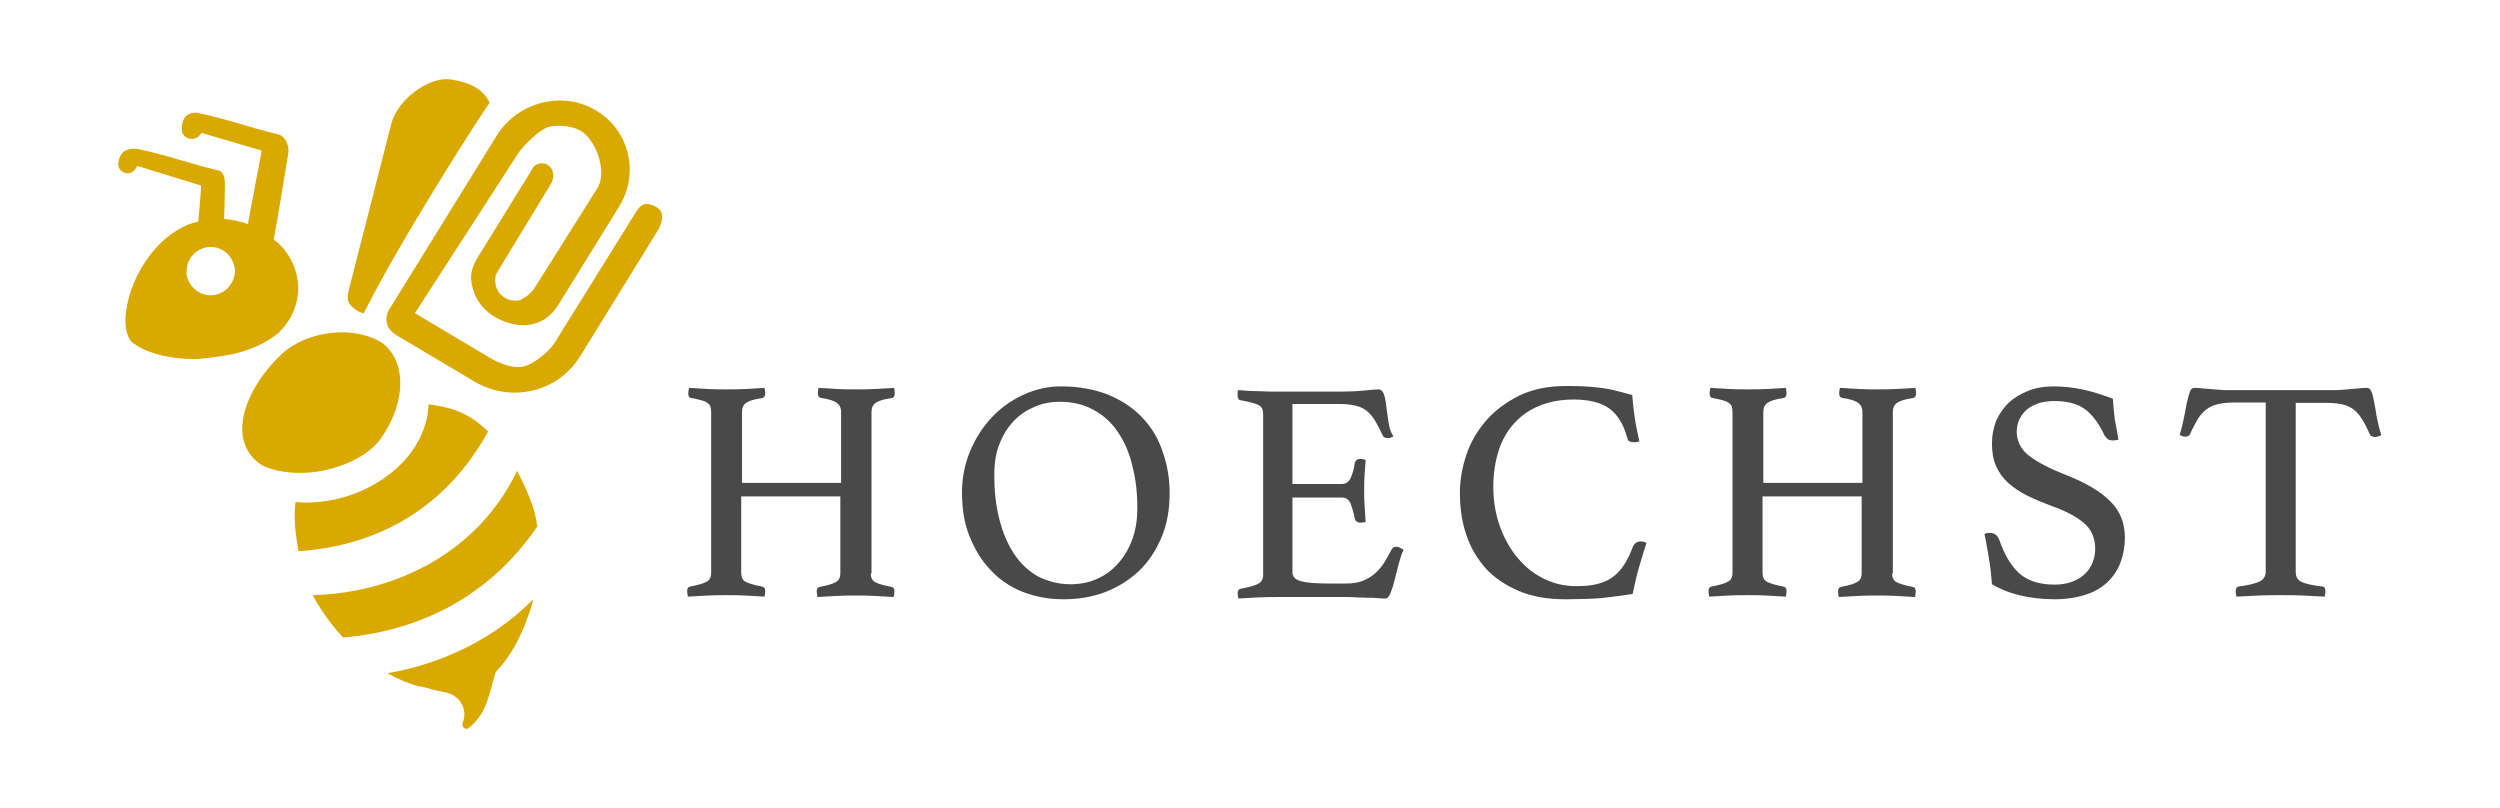
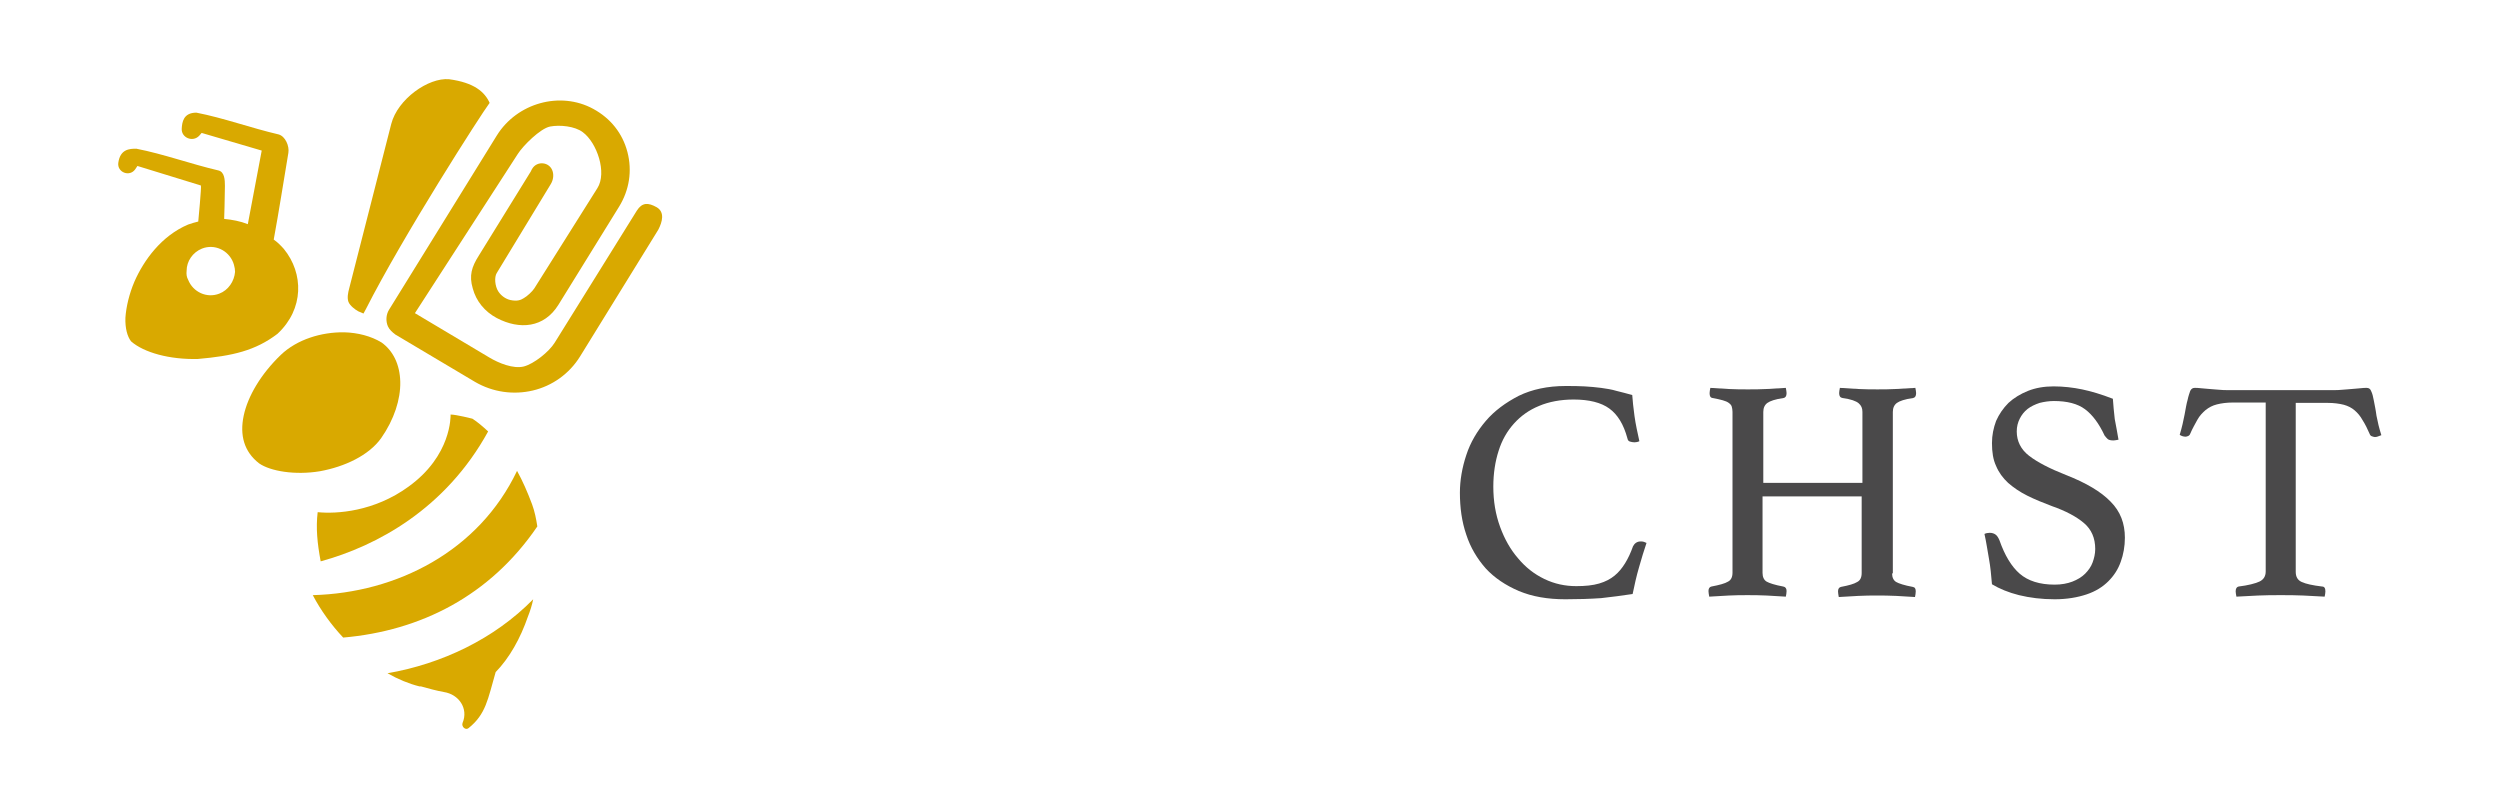
<svg xmlns="http://www.w3.org/2000/svg" id="Ebene_1" x="0px" y="0px" viewBox="0 0 665.8 215.1" style="enable-background:new 0 0 665.8 215.1;" xml:space="preserve">
  <style type="text/css">	.st0{fill:#4A494A;}	.st1{fill:#D9A900;}</style>
  <g>
    <g>
      <g>
-         <path class="st0" d="M231.9,152.7c0,1.1,0.4,1.9,1.1,2.3c0.7,0.4,2.2,0.9,4.4,1.3c0.6,0.1,0.8,0.5,0.8,1.2c0,0.5-0.1,1-0.2,1.5    c-1.4-0.1-3.1-0.2-5-0.3s-3.6-0.1-5.1-0.1c-1.6,0-3.2,0-5,0.1s-3.5,0.2-5.2,0.3c-0.1-0.6-0.2-1.1-0.2-1.5c0-0.7,0.3-1.1,0.8-1.2    c2.1-0.4,3.5-0.8,4.3-1.3c0.8-0.4,1.2-1.2,1.2-2.4v-20.4h-26.4v20.4c0,1.1,0.4,1.9,1.1,2.3c0.7,0.4,2.2,0.9,4.4,1.3    c0.6,0.1,0.9,0.5,0.9,1.2c0,0.5-0.1,1-0.2,1.5c-1.5-0.1-3.1-0.2-5.1-0.3c-1.9-0.1-3.6-0.1-5.1-0.1c-1.6,0-3.2,0-5,0.1    c-1.7,0.1-3.5,0.2-5.2,0.3c-0.1-0.6-0.2-1.1-0.2-1.5c0-0.7,0.3-1.1,0.8-1.2c2.1-0.4,3.6-0.8,4.4-1.3c0.8-0.4,1.2-1.2,1.2-2.4    v-42.8c0-0.6-0.1-1-0.2-1.4c-0.1-0.4-0.4-0.7-0.8-1c-0.4-0.3-0.9-0.5-1.6-0.7c-0.7-0.2-1.6-0.4-2.7-0.6c-0.6-0.1-0.8-0.5-0.8-1.3    c0-0.4,0.1-0.9,0.2-1.4c1.4,0.1,3,0.2,4.9,0.3c1.9,0.1,3.5,0.1,5.1,0.1s3.2,0,5-0.1c1.7-0.1,3.5-0.2,5.1-0.3    c0.1,0.6,0.2,1,0.2,1.4c0,0.8-0.3,1.2-0.8,1.3c-2.2,0.3-3.6,0.8-4.3,1.3s-1.1,1.3-1.1,2.4v18.9H224v-18.9c0-1-0.3-1.7-1-2.3    c-0.7-0.6-2.1-1.1-4.3-1.4c-0.6-0.1-0.9-0.5-0.9-1.3c0-0.4,0.1-0.9,0.2-1.4c1.4,0.1,3,0.2,4.9,0.3c1.9,0.1,3.6,0.1,5.1,0.1    c1.6,0,3.2,0,4.9-0.1s3.4-0.2,5.2-0.3c0.1,0.6,0.2,1,0.2,1.4c0,0.8-0.3,1.2-0.8,1.3c-2.2,0.3-3.6,0.8-4.3,1.3s-1.1,1.3-1.1,2.4    v43H231.9z" />
-         <path class="st0" d="M256.2,131.2c0-3.9,0.7-7.5,2.1-10.9s3.3-6.4,5.7-9c2.4-2.6,5.2-4.6,8.4-6.1c3.2-1.5,6.6-2.3,10.1-2.3    c4.9,0,9.1,0.8,12.8,2.3c3.6,1.5,6.7,3.6,9.1,6.2s4.2,5.6,5.3,9.1c1.2,3.4,1.8,7,1.8,10.8c0,4.4-0.7,8.4-2.2,11.9s-3.5,6.5-6,8.9    c-2.6,2.4-5.6,4.3-9,5.6c-3.5,1.3-7.1,1.9-11.1,1.9s-7.6-0.7-10.9-2s-6.2-3.3-8.5-5.8c-2.4-2.5-4.2-5.5-5.6-9    C256.8,139.4,256.2,135.5,256.2,131.2z M285.1,155.6c2.6,0,5.1-0.5,7.2-1.5c2.2-1,4.1-2.4,5.6-4.2c1.6-1.8,2.8-3.9,3.7-6.4    c0.9-2.5,1.3-5.2,1.3-8.1c0-4-0.4-7.8-1.3-11.2c-0.8-3.5-2.1-6.5-3.8-9c-1.7-2.6-3.9-4.6-6.5-6c-2.6-1.5-5.7-2.2-9.1-2.2    c-2.3,0-4.5,0.4-6.6,1.3s-4,2.1-5.6,3.8c-1.6,1.7-2.9,3.7-3.8,6.1c-1,2.4-1.4,5.2-1.4,8.3c0,4.2,0.4,8,1.3,11.6    c0.9,3.6,2.2,6.7,3.9,9.3c1.7,2.6,3.8,4.6,6.4,6.1C279,154.8,281.9,155.6,285.1,155.6z" />
-         <path class="st0" d="M344.2,107.3v21.6h13.1c1.1,0,1.9-0.5,2.4-1.6s0.9-2.4,1.1-4c0.2-0.7,0.7-1.1,1.5-1.1c0.2,0,0.4,0,0.7,0.1    c0.3,0.1,0.5,0.1,0.7,0.2c-0.1,1.2-0.2,2.6-0.3,4.2c-0.1,1.6-0.1,2.9-0.1,4.1c0,1,0,2.1,0.1,3.5s0.2,2.9,0.3,4.7    c-0.4,0.1-0.9,0.2-1.3,0.2c-0.9,0-1.4-0.4-1.6-1.1c-0.3-1.6-0.7-2.9-1.1-4c-0.5-1.1-1.3-1.6-2.4-1.6h-13.1v19.9    c0,1.2,0.8,2,2.3,2.4s4,0.6,7.5,0.6h4.6c1.6,0,3-0.2,4.3-0.7c1.2-0.5,2.3-1.1,3.2-1.9c0.9-0.8,1.8-1.8,2.5-2.9    c0.7-1.1,1.4-2.4,2.1-3.7c0.2-0.4,0.6-0.6,1.3-0.6c0.3,0,0.6,0.1,0.9,0.3s0.6,0.3,0.9,0.5c-0.5,1.1-0.9,2.3-1.3,3.8    s-0.7,2.9-1.1,4.3c-0.3,1.3-0.7,2.5-1.1,3.5s-0.8,1.4-1.4,1.4c-0.4,0-1.1,0-1.9-0.1s-1.8-0.1-2.7-0.1c-1,0-2-0.1-3-0.1    c-1-0.1-1.9-0.1-2.6-0.1h-18.4c-1.6,0-3.4,0-5.2,0.1c-1.9,0.1-3.6,0.2-5.3,0.3c-0.1-0.6-0.2-1-0.2-1.3c0-0.8,0.3-1.2,0.8-1.3    c2.1-0.4,3.7-0.8,4.6-1.3c0.9-0.4,1.4-1.2,1.4-2.4v-42.9c0-1.1-0.4-1.9-1.2-2.3c-0.8-0.4-2.4-0.9-4.8-1.3    c-0.6-0.1-0.8-0.6-0.8-1.4c0-0.3,0-0.5,0-0.7s0.1-0.4,0.1-0.6c2.4,0.2,4.4,0.3,6.1,0.3c1.6,0.1,3.1,0.1,4.4,0.1h16.6    c2.5,0,4.7-0.1,6.6-0.3c1.9-0.2,3.1-0.3,3.7-0.3c0.7,0,1.2,0.5,1.5,1.4s0.5,2,0.6,3.3c0.2,1.3,0.4,2.7,0.6,4.1    c0.2,1.5,0.6,2.7,1.3,3.7c-0.5,0.3-1,0.5-1.5,0.5c-0.7,0-1.2-0.3-1.4-0.8c-0.7-1.5-1.3-2.7-1.9-3.7s-1.3-1.9-2.1-2.6    c-0.8-0.7-1.8-1.2-2.9-1.5c-1.2-0.3-2.6-0.5-4.3-0.5h-12.8V107.3z" />
        <path class="st0" d="M416.9,159.6c-4.7,0-8.8-0.7-12.4-2.2c-3.5-1.5-6.5-3.5-8.8-6c-2.3-2.6-4.1-5.6-5.2-9    c-1.2-3.5-1.7-7.2-1.7-11.2c0-3.3,0.6-6.7,1.7-10c1.1-3.4,2.9-6.4,5.2-9.1c2.3-2.7,5.3-4.9,8.8-6.7c3.5-1.7,7.7-2.6,12.4-2.6    c1.9,0,3.6,0,5.1,0.1s3,0.2,4.4,0.4c1.4,0.2,2.8,0.4,4.1,0.8c1.3,0.3,2.7,0.7,4.2,1.1c0.1,1.5,0.3,3.4,0.6,5.6    c0.3,2.2,0.8,4.4,1.3,6.7c-0.4,0.2-0.9,0.3-1.3,0.3s-0.9-0.1-1.2-0.2c-0.4-0.1-0.6-0.4-0.7-0.9c-1-3.7-2.6-6.3-4.8-7.9    c-2.2-1.6-5.4-2.4-9.5-2.4c-3.5,0-6.6,0.6-9.2,1.7c-2.7,1.1-4.9,2.7-6.7,4.7c-1.8,2-3.2,4.4-4.1,7.3c-0.9,2.8-1.4,6-1.4,9.5    c0,3.9,0.6,7.4,1.8,10.7c1.2,3.3,2.8,6.1,4.8,8.4c2,2.4,4.3,4.2,7,5.5s5.5,1.9,8.5,1.9c2.4,0,4.4-0.2,6.1-0.7s3-1.2,4.1-2.1    c1.1-0.9,2-2,2.8-3.3s1.5-2.8,2.1-4.5c0.4-0.8,1.1-1.3,2-1.3c0.3,0,0.6,0,0.9,0.1s0.5,0.2,0.7,0.3c-0.7,2-1.3,4.1-2,6.5    s-1.2,4.7-1.7,7.1c-2.7,0.4-5.6,0.8-8.4,1.1C423.4,159.5,420.3,159.6,416.9,159.6z" />
        <path class="st0" d="M503.9,152.7c0,1.1,0.4,1.9,1.1,2.3c0.7,0.4,2.2,0.9,4.4,1.3c0.6,0.1,0.8,0.5,0.8,1.2c0,0.5-0.1,1-0.2,1.5    c-1.4-0.1-3.1-0.2-5-0.3s-3.6-0.1-5.1-0.1c-1.6,0-3.2,0-5,0.1s-3.5,0.2-5.2,0.3c-0.1-0.6-0.2-1.1-0.2-1.5c0-0.7,0.3-1.1,0.8-1.2    c2.1-0.4,3.5-0.8,4.3-1.3c0.8-0.4,1.2-1.2,1.2-2.4v-20.4h-26.4v20.4c0,1.1,0.4,1.9,1.1,2.3c0.7,0.4,2.2,0.9,4.4,1.3    c0.6,0.1,0.9,0.5,0.9,1.2c0,0.5-0.1,1-0.2,1.5c-1.5-0.1-3.1-0.2-5.1-0.3c-1.9-0.1-3.6-0.1-5.1-0.1c-1.6,0-3.2,0-5,0.1    c-1.7,0.1-3.5,0.2-5.2,0.3c-0.1-0.6-0.2-1.1-0.2-1.5c0-0.7,0.3-1.1,0.8-1.2c2.1-0.4,3.6-0.8,4.4-1.3c0.8-0.4,1.2-1.2,1.2-2.4    v-42.8c0-0.6-0.1-1-0.2-1.4s-0.4-0.7-0.8-1s-0.9-0.5-1.6-0.7s-1.6-0.4-2.7-0.6c-0.6-0.1-0.8-0.5-0.8-1.3c0-0.4,0.1-0.9,0.2-1.4    c1.4,0.1,3,0.2,4.9,0.3c1.9,0.1,3.5,0.1,5.1,0.1s3.2,0,5-0.1c1.7-0.1,3.5-0.2,5.1-0.3c0.1,0.6,0.2,1,0.2,1.4    c0,0.8-0.3,1.2-0.8,1.3c-2.2,0.3-3.6,0.8-4.3,1.3s-1.1,1.3-1.1,2.4v18.9H496v-18.9c0-1-0.3-1.7-1-2.3c-0.7-0.6-2.1-1.1-4.3-1.4    c-0.6-0.1-0.9-0.5-0.9-1.3c0-0.4,0.1-0.9,0.2-1.4c1.4,0.1,3,0.2,4.9,0.3c1.9,0.1,3.6,0.1,5.1,0.1c1.6,0,3.2,0,4.9-0.1    c1.7-0.1,3.4-0.2,5.2-0.3c0.1,0.6,0.2,1,0.2,1.4c0,0.8-0.3,1.2-0.8,1.3c-2.2,0.3-3.6,0.8-4.3,1.3s-1.1,1.3-1.1,2.4v43H503.9z" />
        <path class="st0" d="M564.2,117.1c-0.6,0.1-1,0.2-1.3,0.2c-0.7,0-1.3-0.1-1.6-0.4s-0.6-0.6-0.8-0.9c-1.5-3.2-3.2-5.5-5.2-7    s-4.8-2.2-8.3-2.2c-1.3,0-2.6,0.2-3.8,0.5c-1.2,0.4-2.3,0.9-3.2,1.6s-1.6,1.6-2.1,2.6s-0.8,2.1-0.8,3.4c0,2.6,1.1,4.8,3.3,6.5    s5.5,3.4,9.8,5.1c5.4,2.1,9.4,4.5,11.9,7.1c2.6,2.6,3.8,5.8,3.8,9.6c0,2.3-0.4,4.5-1.1,6.4c-0.7,2-1.8,3.7-3.3,5.2    s-3.4,2.7-5.8,3.5c-2.4,0.8-5.2,1.3-8.5,1.3c-3.5,0-6.6-0.4-9.5-1.1c-2.8-0.7-5.2-1.7-7.2-2.9c-0.2-2.4-0.4-4.6-0.8-6.8    s-0.7-4.4-1.2-6.6c0.4-0.2,0.9-0.3,1.4-0.3c0.7,0,1.2,0.2,1.6,0.5c0.4,0.3,0.7,0.8,1,1.5c1.4,4,3.2,7,5.4,8.9s5.3,2.9,9.3,2.9    c1.8,0,3.4-0.3,4.7-0.8s2.5-1.2,3.4-2.1c0.9-0.9,1.6-1.9,2-3s0.7-2.3,0.7-3.6c0-2.9-1-5.2-3-6.9s-4.8-3.2-8.5-4.5    c-2.4-0.9-4.6-1.8-6.6-2.8s-3.6-2.1-5.1-3.4c-1.4-1.3-2.5-2.8-3.2-4.5c-0.8-1.7-1.1-3.7-1.1-6.1c0-2.1,0.4-4,1.1-5.9    c0.8-1.8,1.9-3.4,3.3-4.8c1.4-1.3,3.2-2.4,5.2-3.2c2-0.8,4.3-1.2,6.8-1.2c2.6,0,5.2,0.3,7.6,0.8c2.4,0.5,5.1,1.3,8.2,2.5    c0.1,1.7,0.3,3.5,0.5,5.4C563.6,113.6,563.9,115.4,564.2,117.1z" />
        <path class="st0" d="M611.4,107.3v45c0,1.3,0.5,2.2,1.6,2.7s2.9,0.9,5.4,1.2c0.6,0,0.9,0.4,0.9,1.3c0,0.4-0.1,0.9-0.2,1.4    c-1.8-0.1-3.7-0.2-5.7-0.3s-4-0.1-6-0.1s-4,0-6,0.1c-2.1,0.1-4,0.2-5.8,0.3c-0.1-0.6-0.2-1-0.2-1.4c0-0.8,0.3-1.2,0.8-1.3    c2.5-0.3,4.4-0.8,5.5-1.3s1.7-1.4,1.7-2.7v-45h-8.7c-1.7,0-3.1,0.2-4.3,0.5s-2.1,0.8-3,1.5c-0.8,0.7-1.6,1.5-2.2,2.6    c-0.6,1.1-1.3,2.3-1.9,3.7c-0.1,0.3-0.3,0.5-0.5,0.6c-0.3,0.1-0.5,0.2-0.7,0.2c-0.6,0-1.2-0.2-1.6-0.5c0.6-2,1-3.8,1.3-5.4    s0.5-2.9,0.8-3.9c0.2-1,0.5-1.8,0.7-2.4c0.3-0.6,0.7-0.8,1.2-0.8c0.4,0,1,0,1.7,0.1s1.5,0.1,2.3,0.2s1.6,0.1,2.5,0.2    s1.6,0.1,2.4,0.1h28.1c0.7,0,1.4,0,2.3-0.1s1.7-0.1,2.5-0.2s1.6-0.1,2.3-0.2s1.3-0.1,1.7-0.1c0.6,0,1,0.3,1.2,0.9    c0.3,0.6,0.5,1.4,0.7,2.5s0.5,2.4,0.7,4c0.3,1.6,0.7,3.3,1.3,5.2c-0.3,0.1-0.5,0.2-0.8,0.3c-0.3,0.1-0.5,0.2-0.9,0.2    c-0.2,0-0.5-0.1-0.8-0.2s-0.5-0.3-0.6-0.6c-0.6-1.4-1.2-2.6-1.9-3.7c-0.6-1.1-1.3-1.9-2.1-2.6s-1.8-1.2-2.9-1.5    c-1.2-0.3-2.6-0.5-4.3-0.5L611.4,107.3L611.4,107.3z" />
      </g>
    </g>
    <g>
      <path class="st1" d="M101.5,116.7c3.5-5,5.2-10.4,5.1-15s-1.9-8.3-5-10.5c-2.8-1.7-6.3-2.6-9.9-2.7l0,0c-6.1-0.1-12.6,1.9-16.9,6   c-5.3,5.1-8.8,11-9.9,16.2s0.1,9.6,4.1,12.7c3,2.1,9.6,3.2,16.2,2.1C91.8,124.3,98.2,121.3,101.5,116.7z" />
      <path class="st1" d="M129.5,116.2L129.5,116.2L129.5,116.2z" />
      <path class="st1" d="M136.7,133.1L136.7,133.1L136.7,133.1z" />
    </g>
    <g>
      <path class="st1" d="M174.9,55.2c-2.3-1.3-3.9-1.3-5.3,0.9l0,0l-21.9,35.2c-1.5,2.4-5.5,5.6-8.2,6.3c-2.8,0.7-6.7-0.9-9.2-2.4   l-19.8-11.8L137.9,41c1.4-2.2,6-6.8,8.6-7.3s6.6-0.1,8.7,1.5c3.8,2.8,6.5,10.8,3.9,14.9l-16.8,26.7c-0.5,0.8-1.9,2.1-2.8,2.6   c-0.8,0.5-1.7,0.9-3.6,0.5c-1.3-0.3-2.5-1.2-3.2-2.3c-0.9-1.4-1.1-3.8-0.4-4.9L146.7,49c0.6-1,0.8-2.2,0.5-3.3   c-0.7-2.6-4.2-3-5.5-0.7c-0.1,0.2-0.2,0.3-0.3,0.6l-13.9,22.5c-1.9,3-2.6,5.3-1.6,8.7c0.9,3.4,3.2,6.2,6.4,7.9   c6.1,3.2,12.6,2.6,16.4-3.5L164.9,55c2.7-4.4,3.5-9.5,2.2-14.5s-4.5-9-9.1-11.5c-8.8-4.8-20.3-1.6-25.7,7.1l-28.7,46.4   c-0.8,1.3-0.9,3-0.3,4.4c0.4,0.9,1.2,1.6,2,2.2l21.2,12.6c4.8,2.8,10.3,3.5,15.4,2.3c5.1-1.2,9.7-4.4,12.6-9.1l20.8-33.7   C176.4,59.1,177.1,56.5,174.9,55.2z" />
    </g>
    <g>
      <path class="st1" d="M97.4,82.4c-0.1,0.2-0.6,1.1-0.6,1.1l-1.4-0.6c-0.9-0.5-2.2-1.5-2.6-2.5c-0.4-1.1-0.1-2.5,0.2-3.6L104.2,33   c1.7-6.6,9.9-12.4,15.4-11.9c6.7,0.9,9.5,3.4,10.8,6.3C128.2,30.3,107.4,62.7,97.4,82.4z" />
      <path class="st1" d="M101.3,79.8" />
    </g>
    <path class="st1" d="M75.6,66.3c-0.8-0.9-1.7-1.8-2.7-2.5c1.4-7.6,2.6-15.4,3.9-23.1c0.3-1.8-0.8-4.4-2.6-4.9  c-7.3-1.7-14.7-4.4-21.9-5.8c-3.5,0-3.8,2.6-3.9,4.2c-0.2,2.5,3,3.8,4.7,1.9l0.6-0.7l16,4.7L66,59.7c-2-0.8-4.2-1.2-6.3-1.4  c0,0,0.2-5.9,0.2-8.8c0-1.6-0.1-3.7-1.7-4.1c-7.3-1.7-14.7-4.4-21.9-5.8c-1.8,0-4.3,0.1-4.8,3.8c-0.3,2.5,3,3.8,4.5,1.7l0.6-0.9  l16.9,5.2c0.2,0.2-0.7,9.6-0.7,9.6c-0.9,0.2-1.8,0.5-2.7,0.8c-7.1,3-11.8,9.5-14.3,15.2c-1.4,3.3-2.2,6.7-2.4,9.6  c-0.1,2.8,0.5,5,1.5,6.3c3.4,3,10.3,4.9,17.8,4.7c9.2-0.8,15.3-2.2,21.2-6.7C81,82.3,80.9,72.8,75.6,66.3z M58.4,78.2  c-3.3,1.3-7-0.4-8.3-3.7l0,0c-0.4-0.7-0.5-1.5-0.4-2.4c0-2.5,1.6-4.9,4.1-5.9c3.3-1.3,7,0.4,8.3,3.7c0.1,0.2,0.1,0.4,0.2,0.6  c0.2,0.7,0.3,1.3,0.3,1.9C62.4,74.9,60.8,77.3,58.4,78.2z" />
    <g>
      <path class="st1" d="M83.3,158.5c2.1,4,4.9,7.9,8.1,11.3c20.6-1.8,39.1-11.1,51.7-29.6c-0.3-2-0.7-4-1.4-5.9   c-1.2-3.2-2.5-6.2-4-8.9C127.5,146.8,105.7,157.9,83.3,158.5z" />
      <path class="st1" d="M142,159.6c-10.4,10.6-24.4,17.2-38.8,19.7c2.8,1.6,5.7,2.8,8.5,3.5c0.1,0,0.2,0,0.4,0   c1.3,0.4,4.8,1.3,6.1,1.5c4,0.6,6.6,4.4,5,8.2c-0.4,1,0.8,2.1,1.6,1.4c4.6-3.7,5.1-7.6,7.2-14.9c3.7-3.8,6.6-9,8.6-14.8l0,0   C141.2,162.7,141.7,161.1,142,159.6z" />
-       <path class="st1" d="M130,114.9c-1.4-1.3-2.8-2.5-4.2-3.4c-1.9-1.2-4-2.2-5.9-2.7c0,0-4.3-1.1-5.8-1.1c0,0.4,0.3,10.9-11.2,19.2   c-9.2,6.7-19.2,7.3-24.2,6.8c-0.5,4.3-0.1,8.2,0.8,13.1C100.4,145.4,118.7,135.5,130,114.9z" />
+       <path class="st1" d="M130,114.9c-1.4-1.3-2.8-2.5-4.2-3.4c0,0-4.3-1.1-5.8-1.1c0,0.4,0.3,10.9-11.2,19.2   c-9.2,6.7-19.2,7.3-24.2,6.8c-0.5,4.3-0.1,8.2,0.8,13.1C100.4,145.4,118.7,135.5,130,114.9z" />
    </g>
  </g>
</svg>